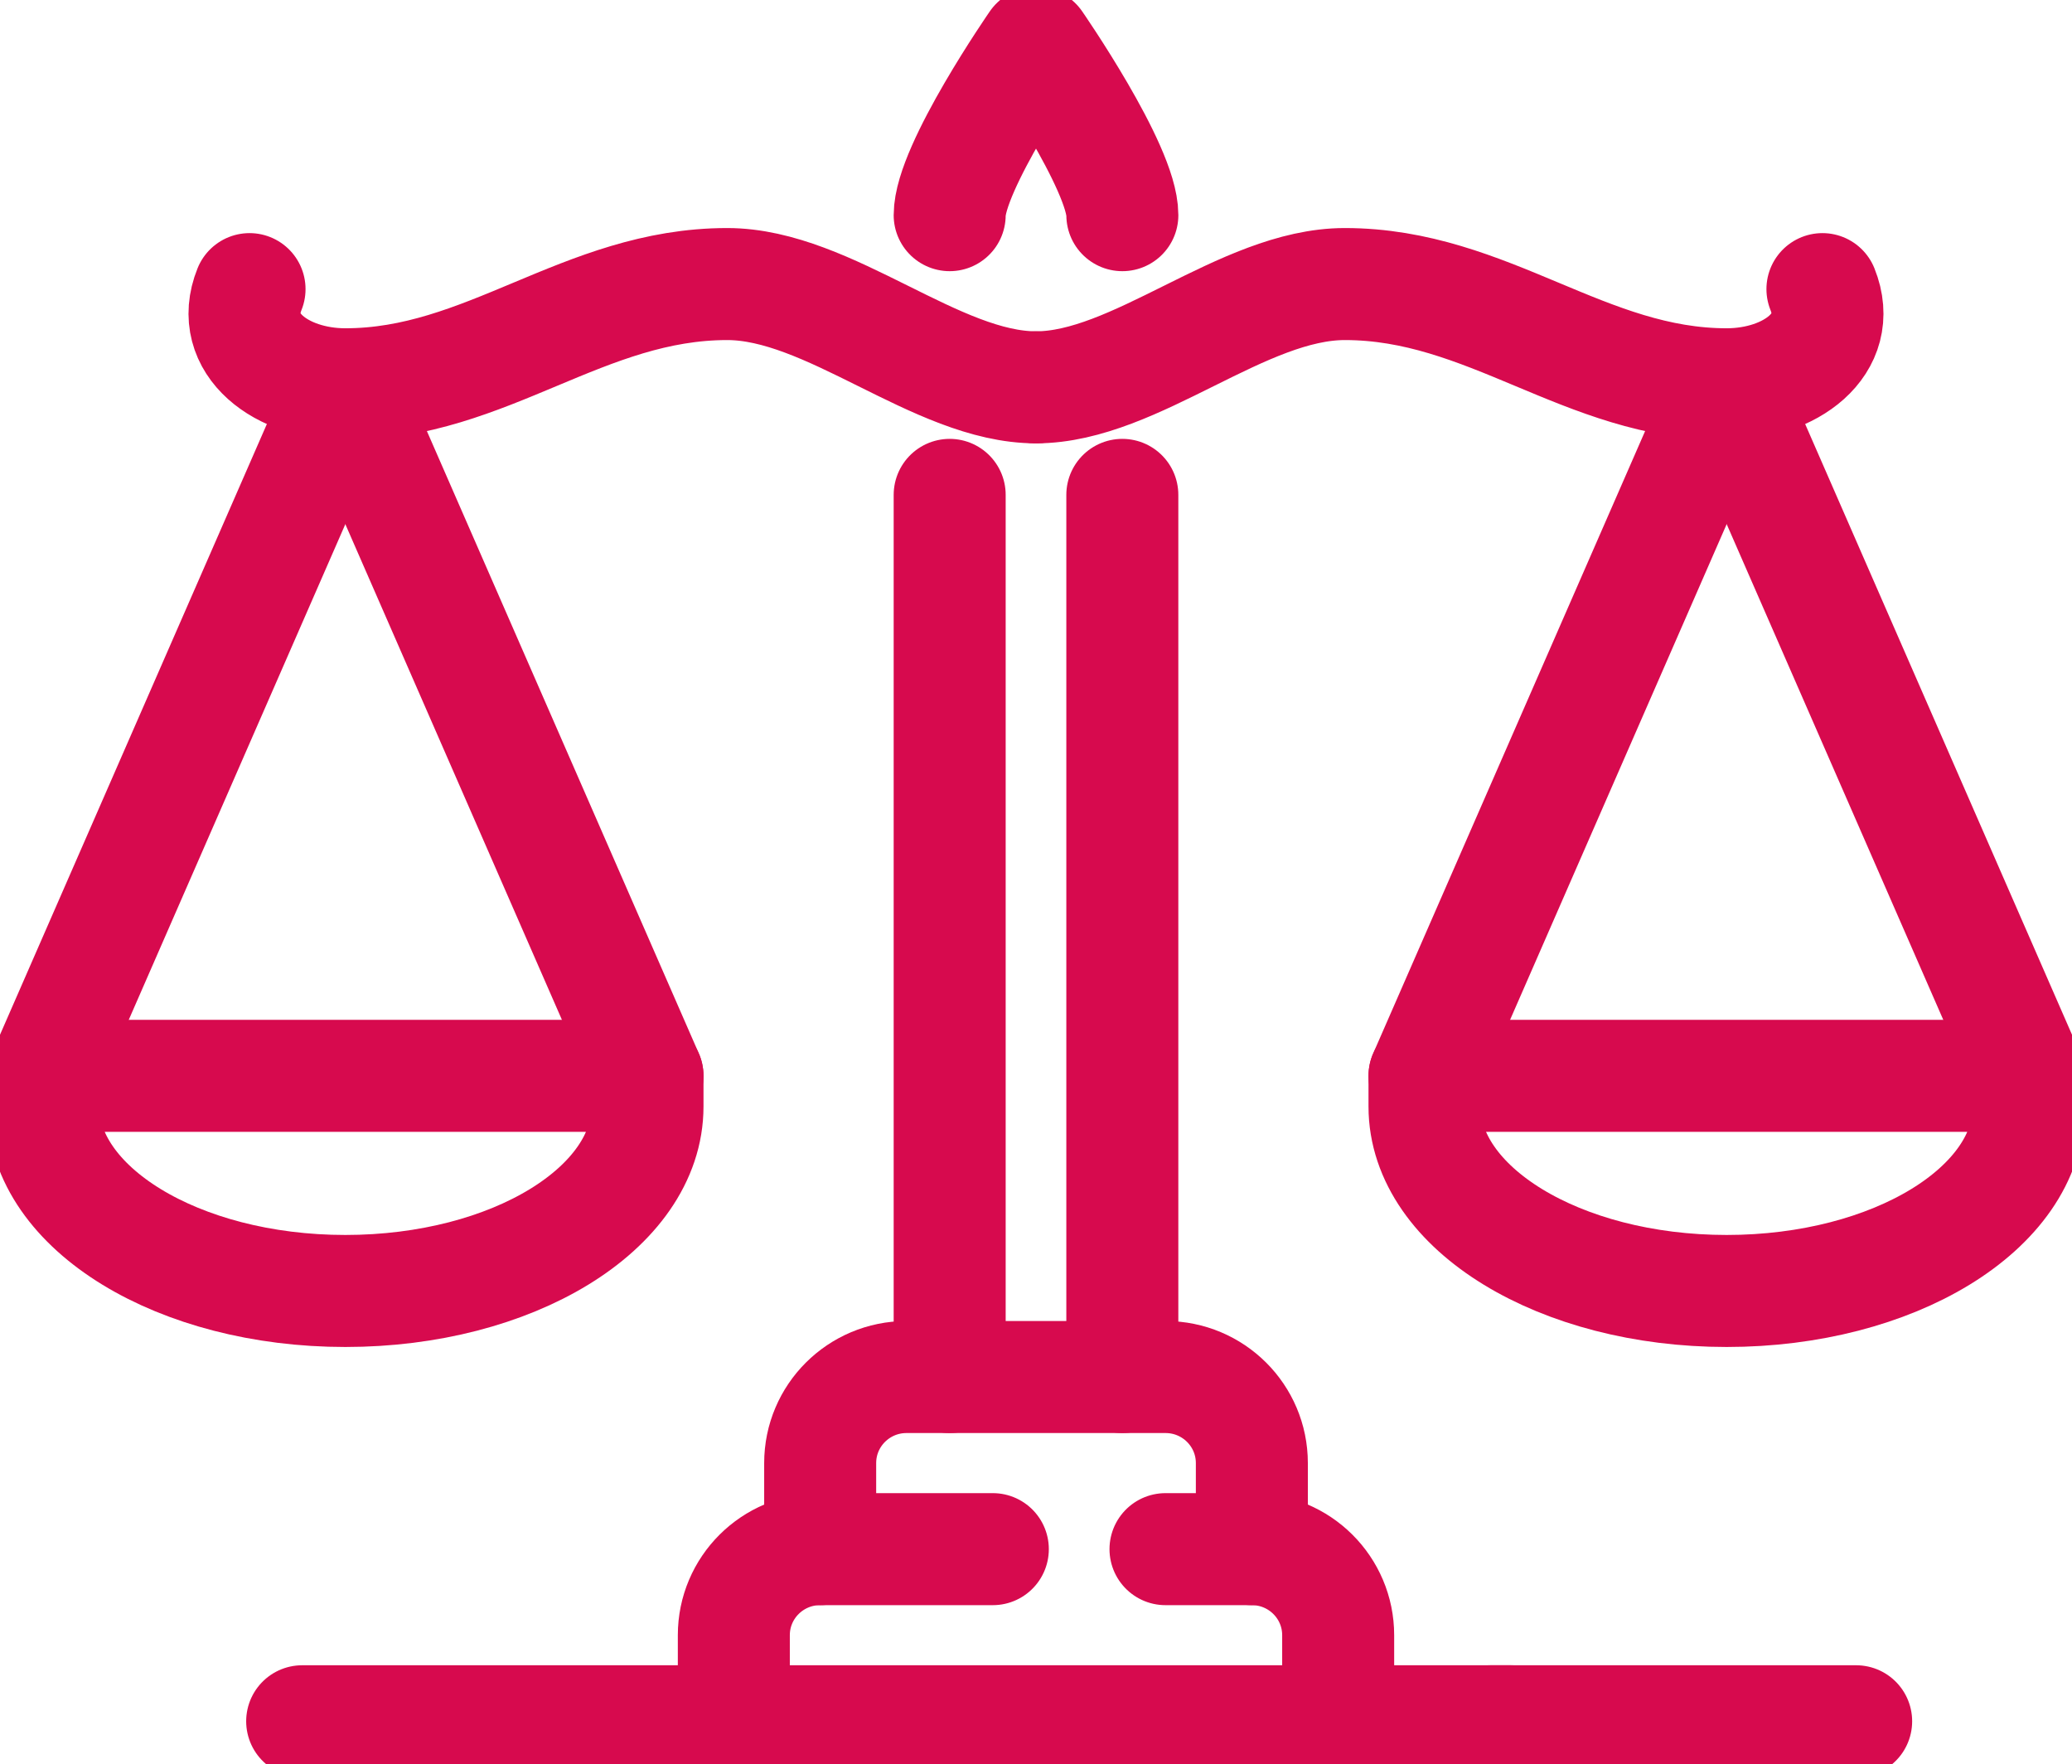
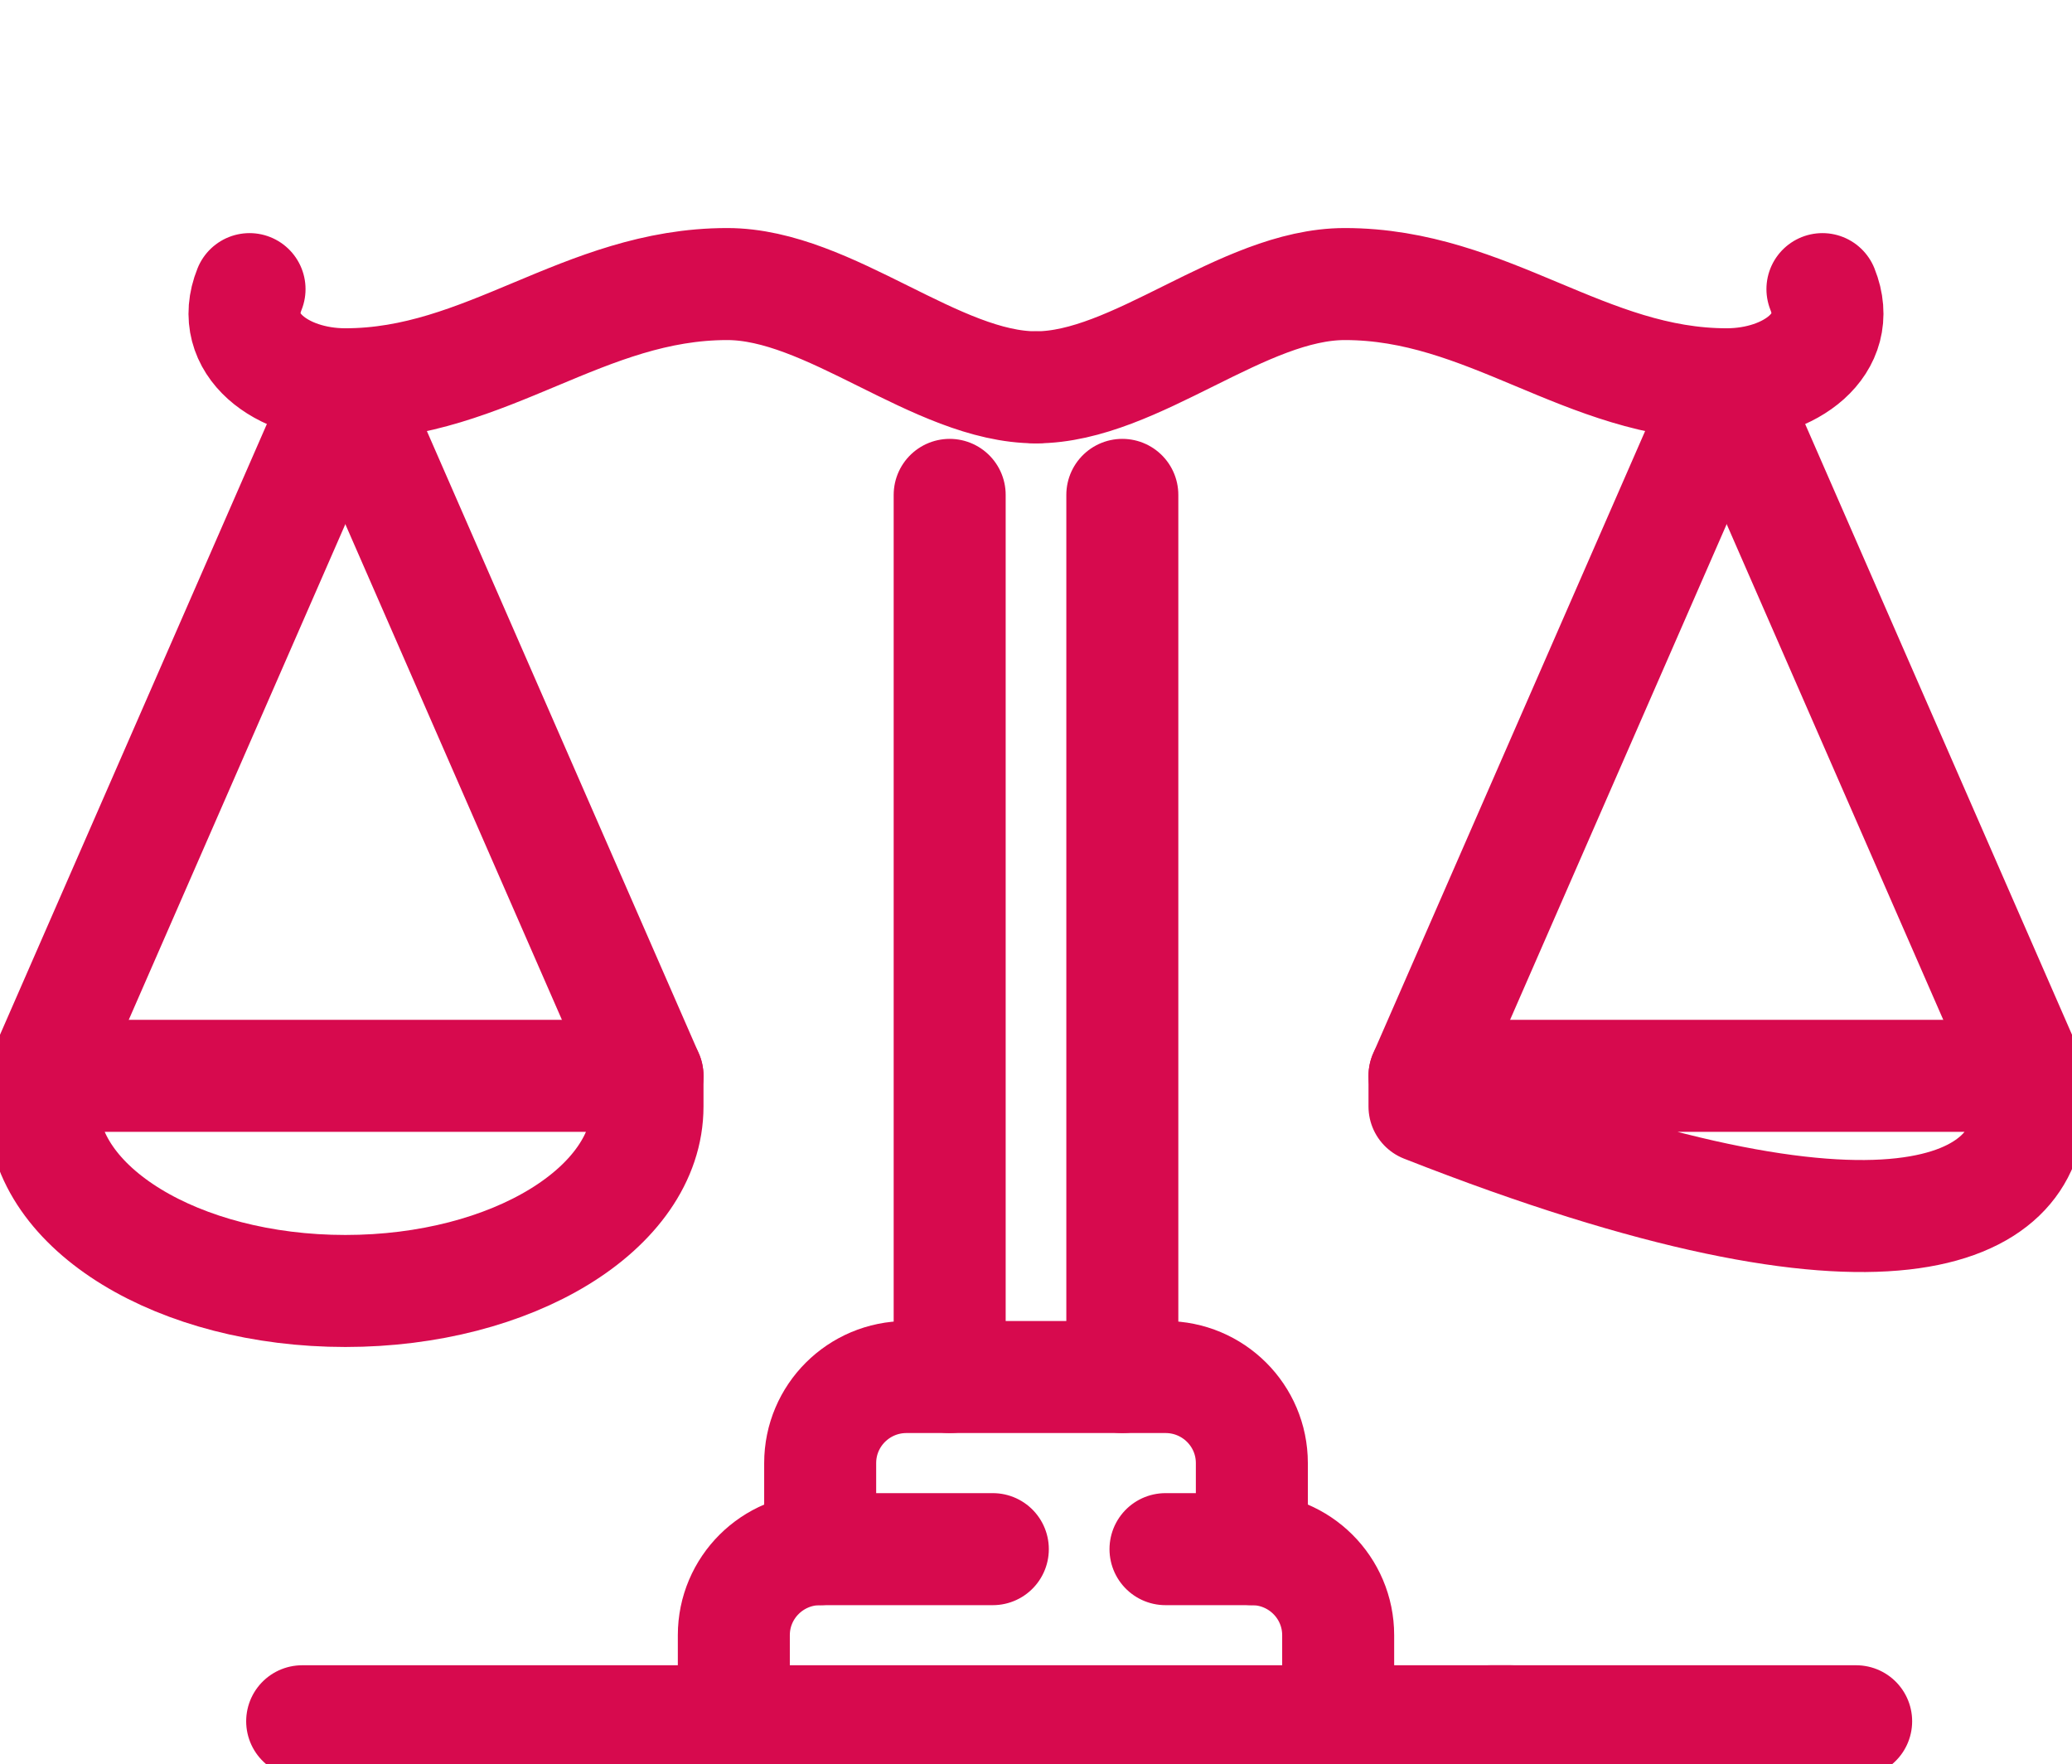
<svg xmlns="http://www.w3.org/2000/svg" width="74" height="63" viewBox="0 0 74 63" fill="none">
  <g clip-path="url(#clip0_52_181)">
    <path d="M33.917 49.171V17.671" stroke="#D70A4E" stroke-width="4" stroke-linecap="round" stroke-linejoin="round" />
    <path d="M40.083 49.171V17.671" stroke="#D70A4E" stroke-width="4" stroke-linecap="round" stroke-linejoin="round" />
    <path d="M12.334 13.722L1.542 38.415" stroke="#D70A4E" stroke-width="4" stroke-linecap="round" stroke-linejoin="round" />
    <path d="M12.333 13.722L23.125 38.415" stroke="#D70A4E" stroke-width="4" stroke-linecap="round" stroke-linejoin="round" />
-     <path d="M33.917 7.683C33.917 5.985 37 1.537 37 1.537C37 1.537 40.084 5.985 40.084 7.683" stroke="#D70A4E" stroke-width="4" stroke-linecap="round" stroke-linejoin="round" />
    <path d="M8.912 10.324C8.118 12.293 10.076 13.722 12.333 13.722C17.384 13.722 20.845 10.143 25.971 10.143C29.627 10.143 33.442 13.831 37 13.831" stroke="#D70A4E" stroke-width="4" stroke-linecap="round" stroke-linejoin="round" />
    <path d="M23.125 39.511C23.125 43.149 18.294 46.098 12.334 46.098C6.373 46.098 1.542 43.149 1.542 39.511V38.415H23.125V39.511Z" stroke="#D70A4E" stroke-width="4" stroke-linecap="round" stroke-linejoin="round" />
    <path d="M61.667 13.722L72.459 38.415" stroke="#D70A4E" stroke-width="4" stroke-linecap="round" stroke-linejoin="round" />
    <path d="M61.667 13.722L50.875 38.415" stroke="#D70A4E" stroke-width="4" stroke-linecap="round" stroke-linejoin="round" />
    <path d="M65.087 10.324C65.881 12.293 63.923 13.722 61.667 13.722C56.616 13.722 53.155 10.143 48.029 10.143C44.373 10.143 40.557 13.831 37 13.831" stroke="#D70A4E" stroke-width="4" stroke-linecap="round" stroke-linejoin="round" />
-     <path d="M50.875 39.511C50.875 43.149 55.706 46.098 61.667 46.098C67.627 46.098 72.458 43.149 72.458 39.511V38.415H50.875V39.511Z" stroke="#D70A4E" stroke-width="4" stroke-linecap="round" stroke-linejoin="round" />
+     <path d="M50.875 39.511C67.627 46.098 72.458 43.149 72.458 39.511V38.415H50.875V39.511Z" stroke="#D70A4E" stroke-width="4" stroke-linecap="round" stroke-linejoin="round" />
    <path d="M10.792 61.463H53.959" stroke="#D70A4E" stroke-width="4" stroke-linecap="round" stroke-linejoin="round" />
    <path d="M53.231 61.463H66.291" stroke="#D70A4E" stroke-width="4" stroke-linecap="round" stroke-linejoin="round" />
    <path d="M29.292 55.317V52.244C29.292 50.546 30.672 49.171 32.375 49.171H41.625C43.329 49.171 44.709 50.546 44.709 52.244V55.317" stroke="#D70A4E" stroke-width="4" stroke-linecap="round" stroke-linejoin="round" />
    <path d="M41.625 55.317H44.708C46.412 55.317 47.792 56.692 47.792 58.39V61.463" stroke="#D70A4E" stroke-width="4" stroke-linecap="round" stroke-linejoin="round" />
    <path d="M26.208 61.463V58.39C26.208 56.692 27.588 55.317 29.291 55.317H35.458" stroke="#D70A4E" stroke-width="4" stroke-linecap="round" stroke-linejoin="round" />
  </g>
  <defs>
    <clipPath id="clip0_52_181">
      <rect width="74" height="63" fill="white" />
    </clipPath>
  </defs>
</svg>